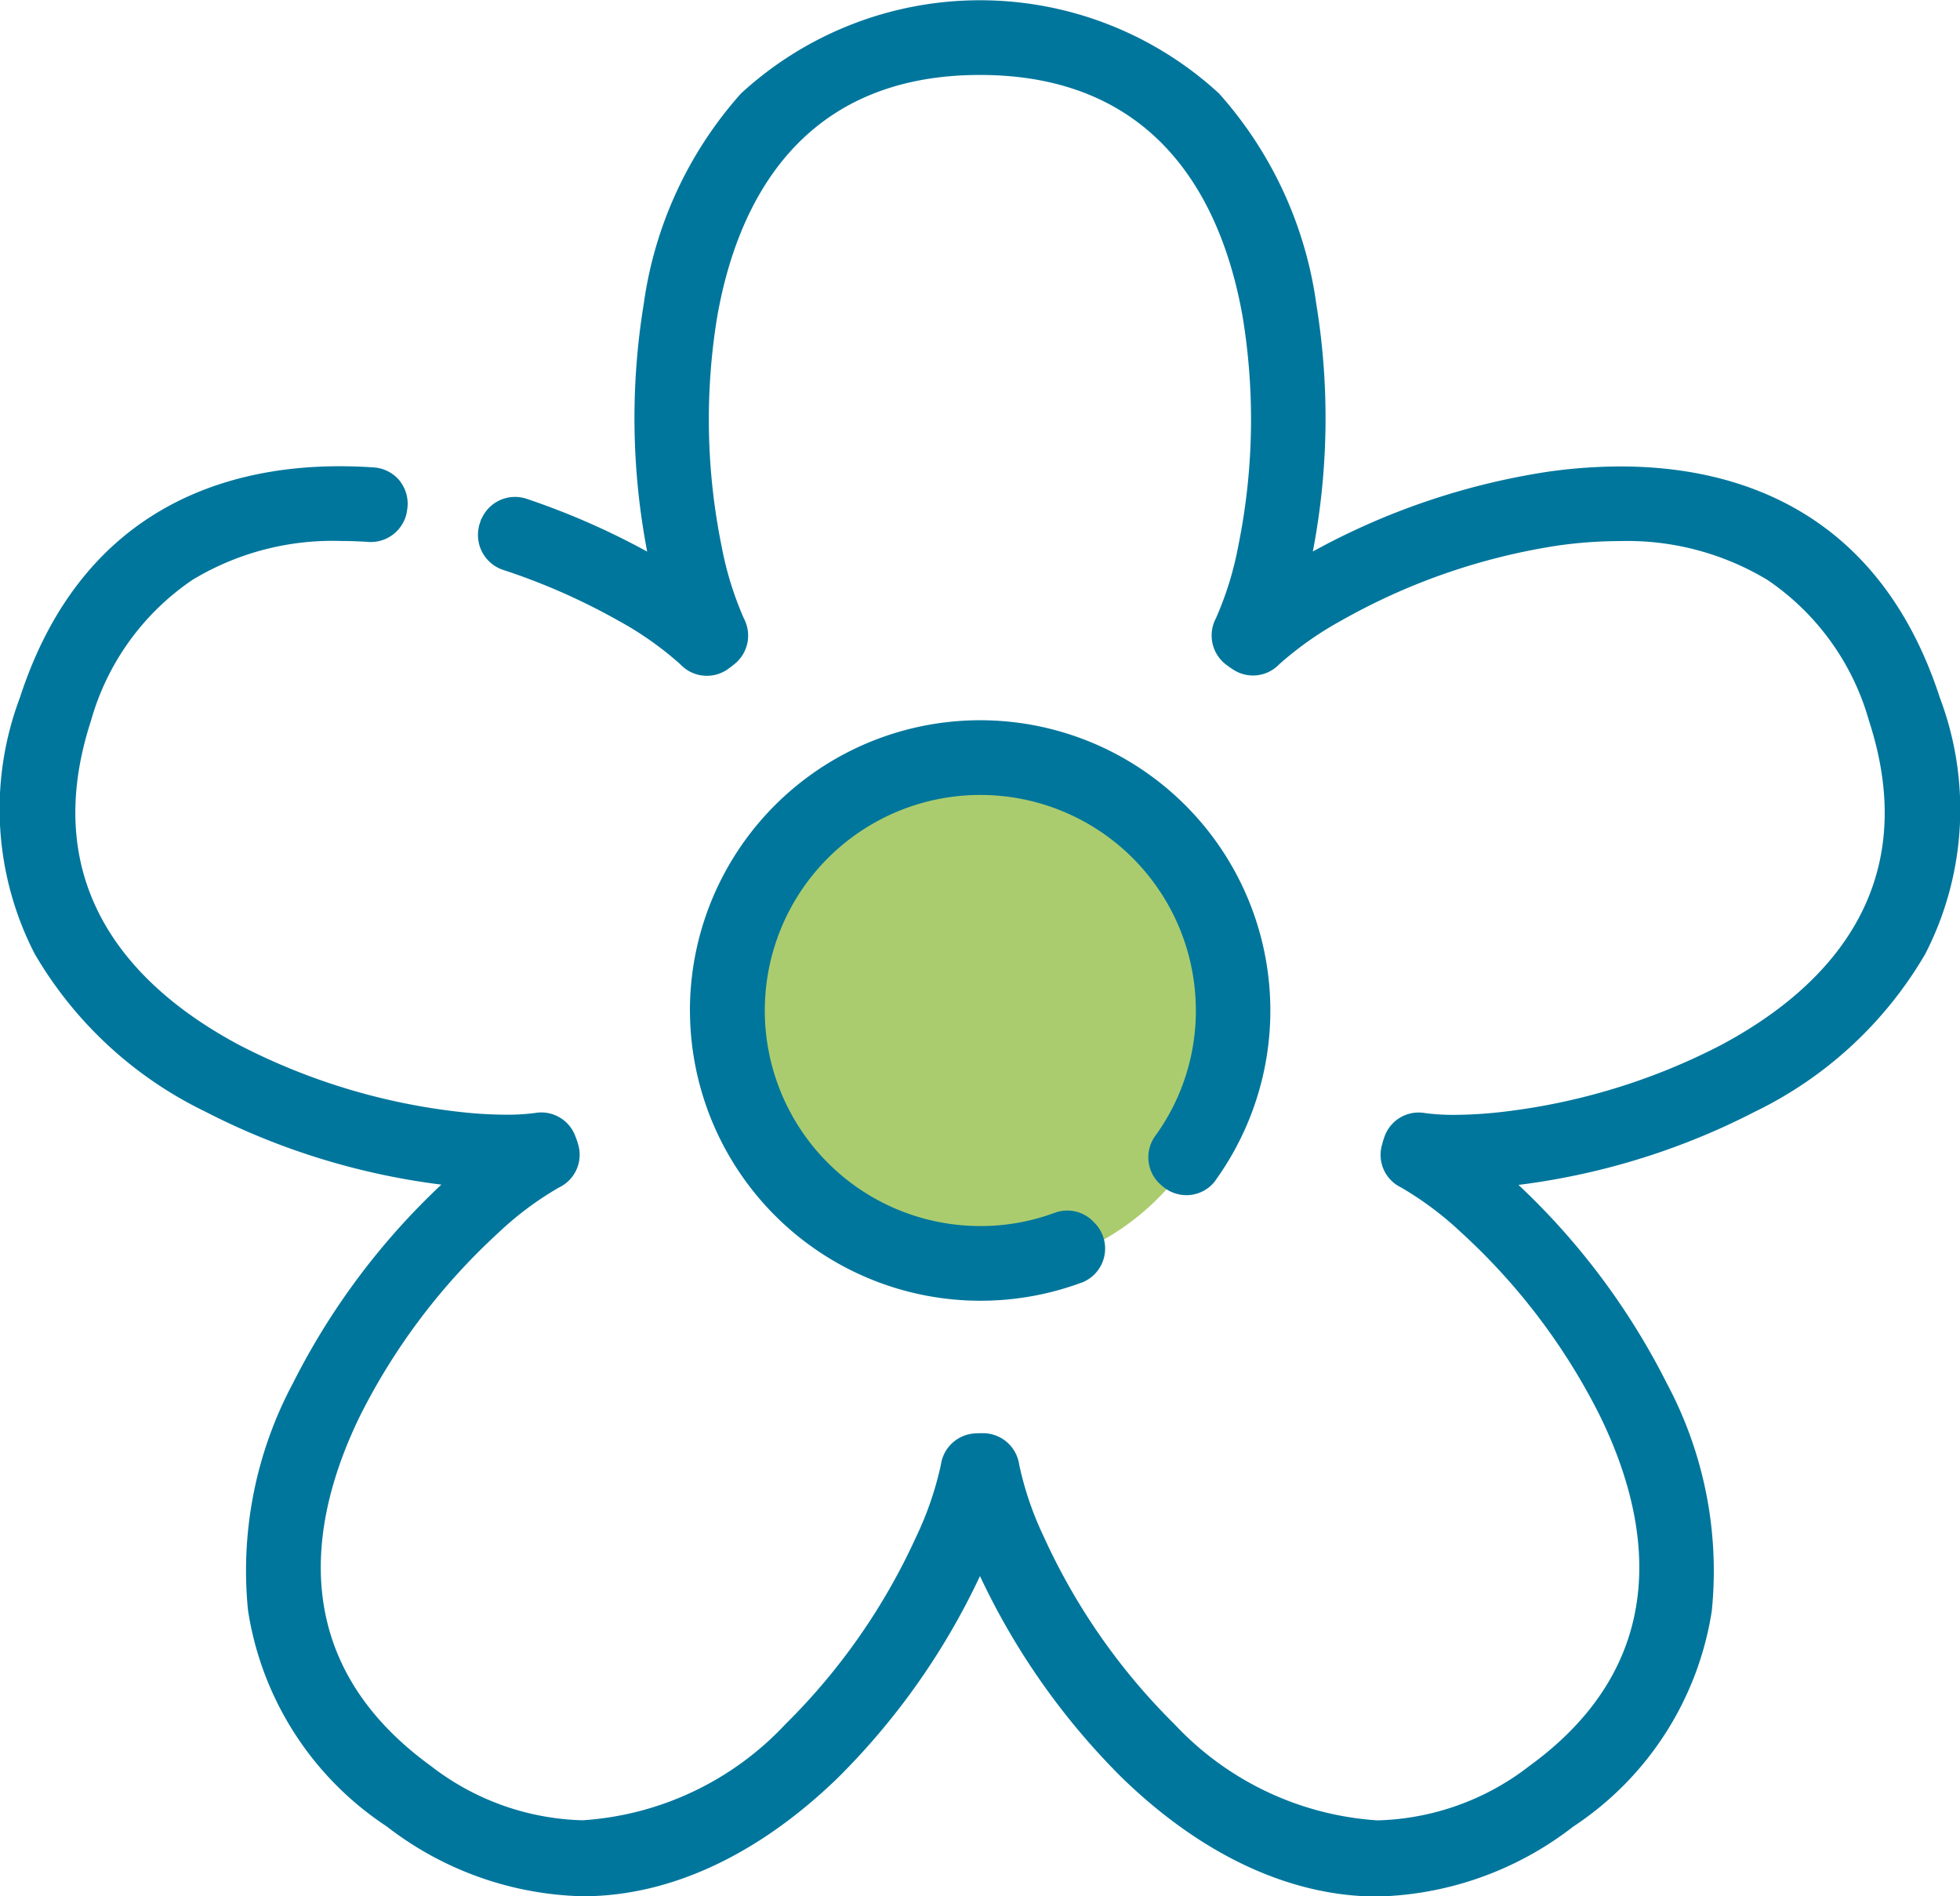
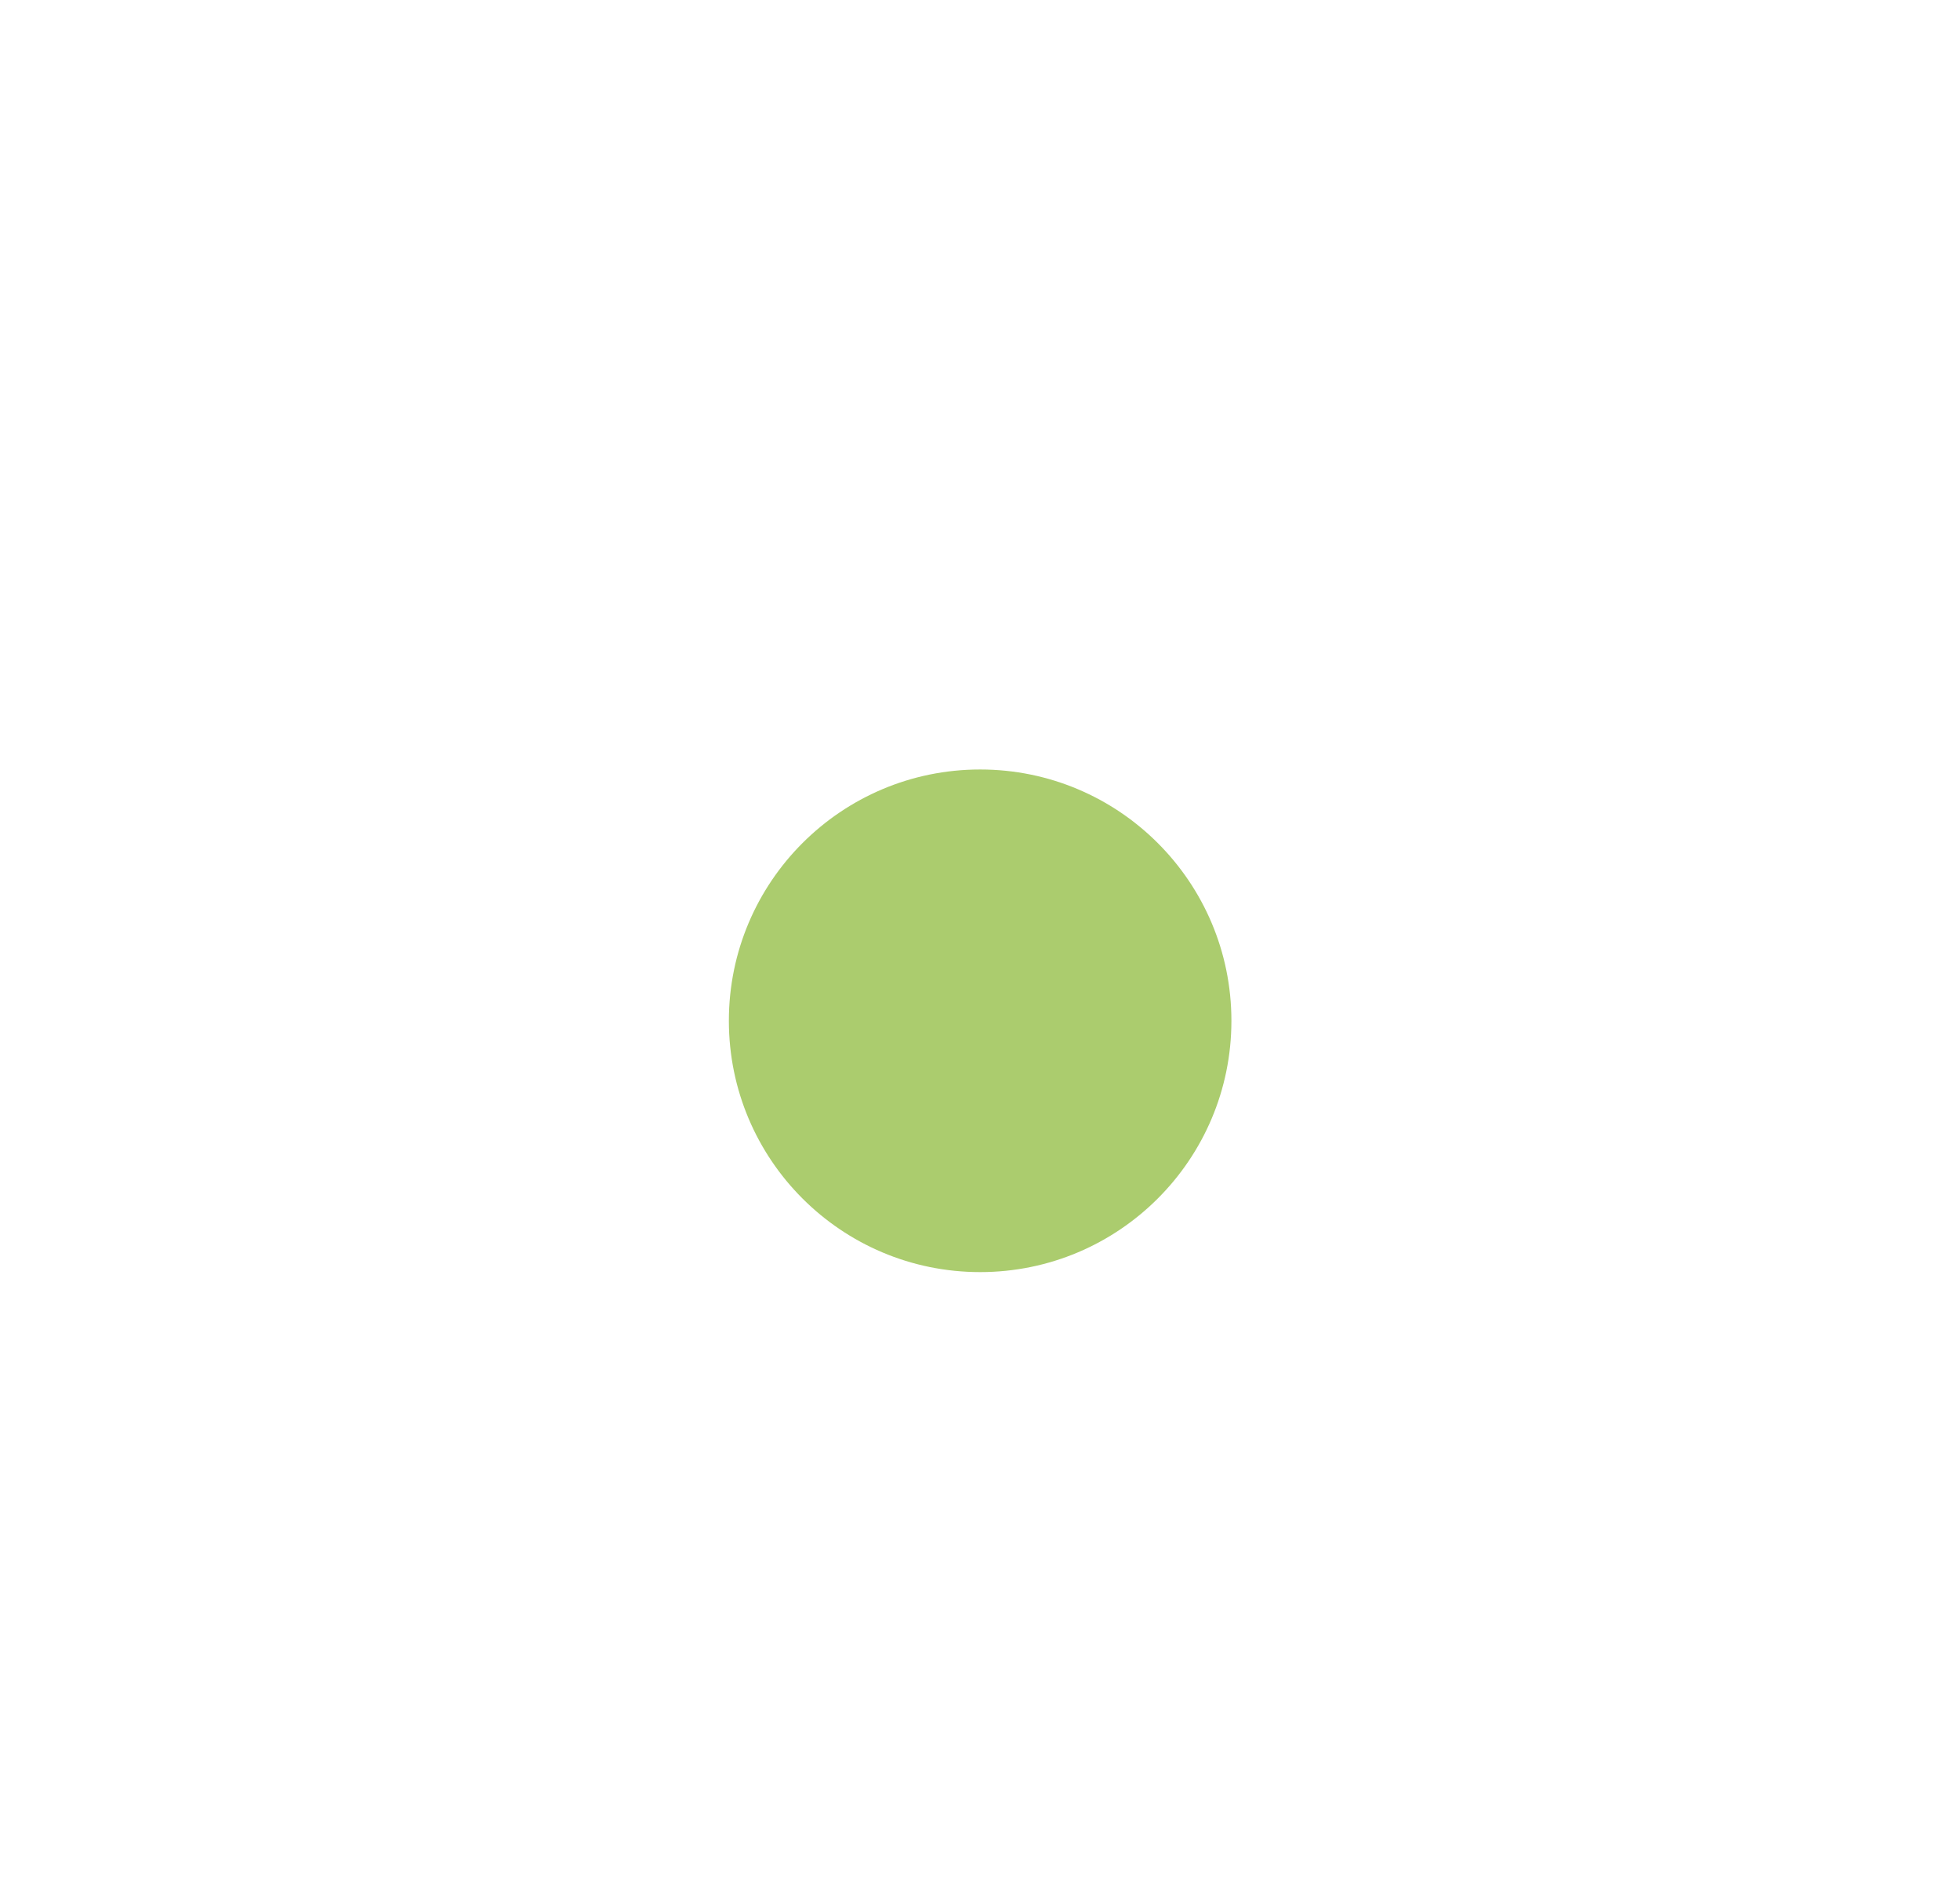
<svg xmlns="http://www.w3.org/2000/svg" width="63.059" height="61" viewBox="0 0 63.059 61">
  <g id="icon_Memorial_Giving" data-name="icon_Memorial Giving" transform="translate(-1265.435 -642.5)">
    <circle id="Ellipse_11" data-name="Ellipse 11" cx="8.084" cy="8.084" r="8.084" transform="translate(1288.885 667.253)" fill="#abcc6e" />
-     <path id="Union_1" data-name="Union 1" d="M1827.057,1465.209a22.771,22.771,0,0,1-4.592-6.51,22.791,22.791,0,0,1-4.593,6.51c-2.566,2.479-5.4,3.79-8.182,3.79a10.687,10.687,0,0,1-6.314-2.248,10.166,10.166,0,0,1-4.46-6.944,12.8,12.8,0,0,1,1.449-7.32,22.835,22.835,0,0,1,4.771-6.38,22.76,22.76,0,0,1-7.611-2.356,12.8,12.8,0,0,1-5.473-5.068,10.172,10.172,0,0,1-.476-8.241c2-6.152,6.7-7.444,10.287-7.444.362,0,.736.013,1.111.039h.005a1.182,1.182,0,0,1,.845.464l0,.006a1.171,1.171,0,0,1,.21.9.9.9,0,0,1-.017.1l0,.007a1.18,1.18,0,0,1-1.231.919c-.3-.02-.6-.031-.886-.031a8.711,8.711,0,0,0-4.773,1.252,8.135,8.135,0,0,0-3.263,4.527c-1.81,5.568,1.6,8.752,4.786,10.444a20.325,20.325,0,0,0,7.059,2.141,13.617,13.617,0,0,0,1.506.092,7.034,7.034,0,0,0,.926-.054,1.168,1.168,0,0,1,1.313.766c.023.056.041.109.055.152l.016.049,0,.006a1.166,1.166,0,0,1-.607,1.424,10.289,10.289,0,0,0-1.944,1.452,20.369,20.369,0,0,0-4.45,5.883c-1.583,3.237-2.475,7.819,2.263,11.263a8.3,8.3,0,0,0,4.89,1.756,9.8,9.8,0,0,0,6.522-3.084,20.288,20.288,0,0,0,4.22-6.051,10.547,10.547,0,0,0,.788-2.3,1.175,1.175,0,0,1,1.139-1.012c.078-.005.152-.005.218-.005a1.179,1.179,0,0,1,1.164,1.02,10.393,10.393,0,0,0,.785,2.3,20.3,20.3,0,0,0,4.22,6.052,9.806,9.806,0,0,0,6.523,3.083,8.307,8.307,0,0,0,4.89-1.754c4.739-3.446,3.847-8.027,2.263-11.263a20.283,20.283,0,0,0-4.45-5.884,10.619,10.619,0,0,0-1.944-1.458,1.163,1.163,0,0,1-.61-1.392c.015-.062.035-.13.064-.212a1.162,1.162,0,0,1,1.112-.807,1.183,1.183,0,0,1,.211.019,6.994,6.994,0,0,0,.936.056,13.815,13.815,0,0,0,1.494-.09,20.394,20.394,0,0,0,7.06-2.143c3.184-1.69,6.6-4.874,4.785-10.444a8.131,8.131,0,0,0-3.264-4.529,8.737,8.737,0,0,0-4.778-1.251,14.21,14.21,0,0,0-1.97.144,20.368,20.368,0,0,0-6.972,2.416,10.861,10.861,0,0,0-1.988,1.4,1.166,1.166,0,0,1-1.517.151c-.056-.035-.114-.077-.183-.128a1.178,1.178,0,0,1-.339-1.5,10.526,10.526,0,0,0,.718-2.321,20.371,20.371,0,0,0,.142-7.376c-.626-3.55-2.6-7.781-8.453-7.781s-7.83,4.232-8.453,7.781a20.436,20.436,0,0,0,.142,7.378,10.647,10.647,0,0,0,.716,2.323,1.176,1.176,0,0,1-.328,1.49c-.051.042-.108.086-.177.135a1.17,1.17,0,0,1-1.536-.146,10.571,10.571,0,0,0-1.984-1.4,20.664,20.664,0,0,0-3.721-1.64,1.184,1.184,0,0,1-.786-1.353.658.658,0,0,1,.028-.117l.058-.177.012-.007a1.175,1.175,0,0,1,1.44-.634,23.963,23.963,0,0,1,3.884,1.7,22.74,22.74,0,0,1-.111-7.966,12.8,12.8,0,0,1,3.13-6.772,11.36,11.36,0,0,1,15.378,0,12.782,12.782,0,0,1,3.13,6.772,22.748,22.748,0,0,1-.111,7.963,22.774,22.774,0,0,1,7.54-2.563,16.791,16.791,0,0,1,2.36-.173c3.584,0,8.275,1.292,10.275,7.445a10.162,10.162,0,0,1-.474,8.241,12.8,12.8,0,0,1-5.476,5.069,22.731,22.731,0,0,1-7.609,2.356,22.825,22.825,0,0,1,4.77,6.379,12.8,12.8,0,0,1,1.45,7.32,10.166,10.166,0,0,1-4.461,6.945,10.682,10.682,0,0,1-6.314,2.248C1832.453,1469,1829.624,1467.689,1827.057,1465.209Zm-13.924-24.7a9.337,9.337,0,1,1,16.906,5.464l0,.006a1.164,1.164,0,0,1-.853.465h-.007a1.176,1.176,0,0,1-.869-.31,1.111,1.111,0,0,1-.084-.075,1.173,1.173,0,0,1-.116-1.527,6.842,6.842,0,0,0,1.3-4.027,6.934,6.934,0,1,0-6.934,6.935,6.862,6.862,0,0,0,2.388-.425,1.182,1.182,0,0,1,.41-.074,1.161,1.161,0,0,1,.718.247H1826l.148.146a1.174,1.174,0,0,1-.409,1.925l-.005,0a9.349,9.349,0,0,1-12.6-8.753Z" transform="translate(-525.501 -765.5)" fill="#00769c" />
  </g>
</svg>